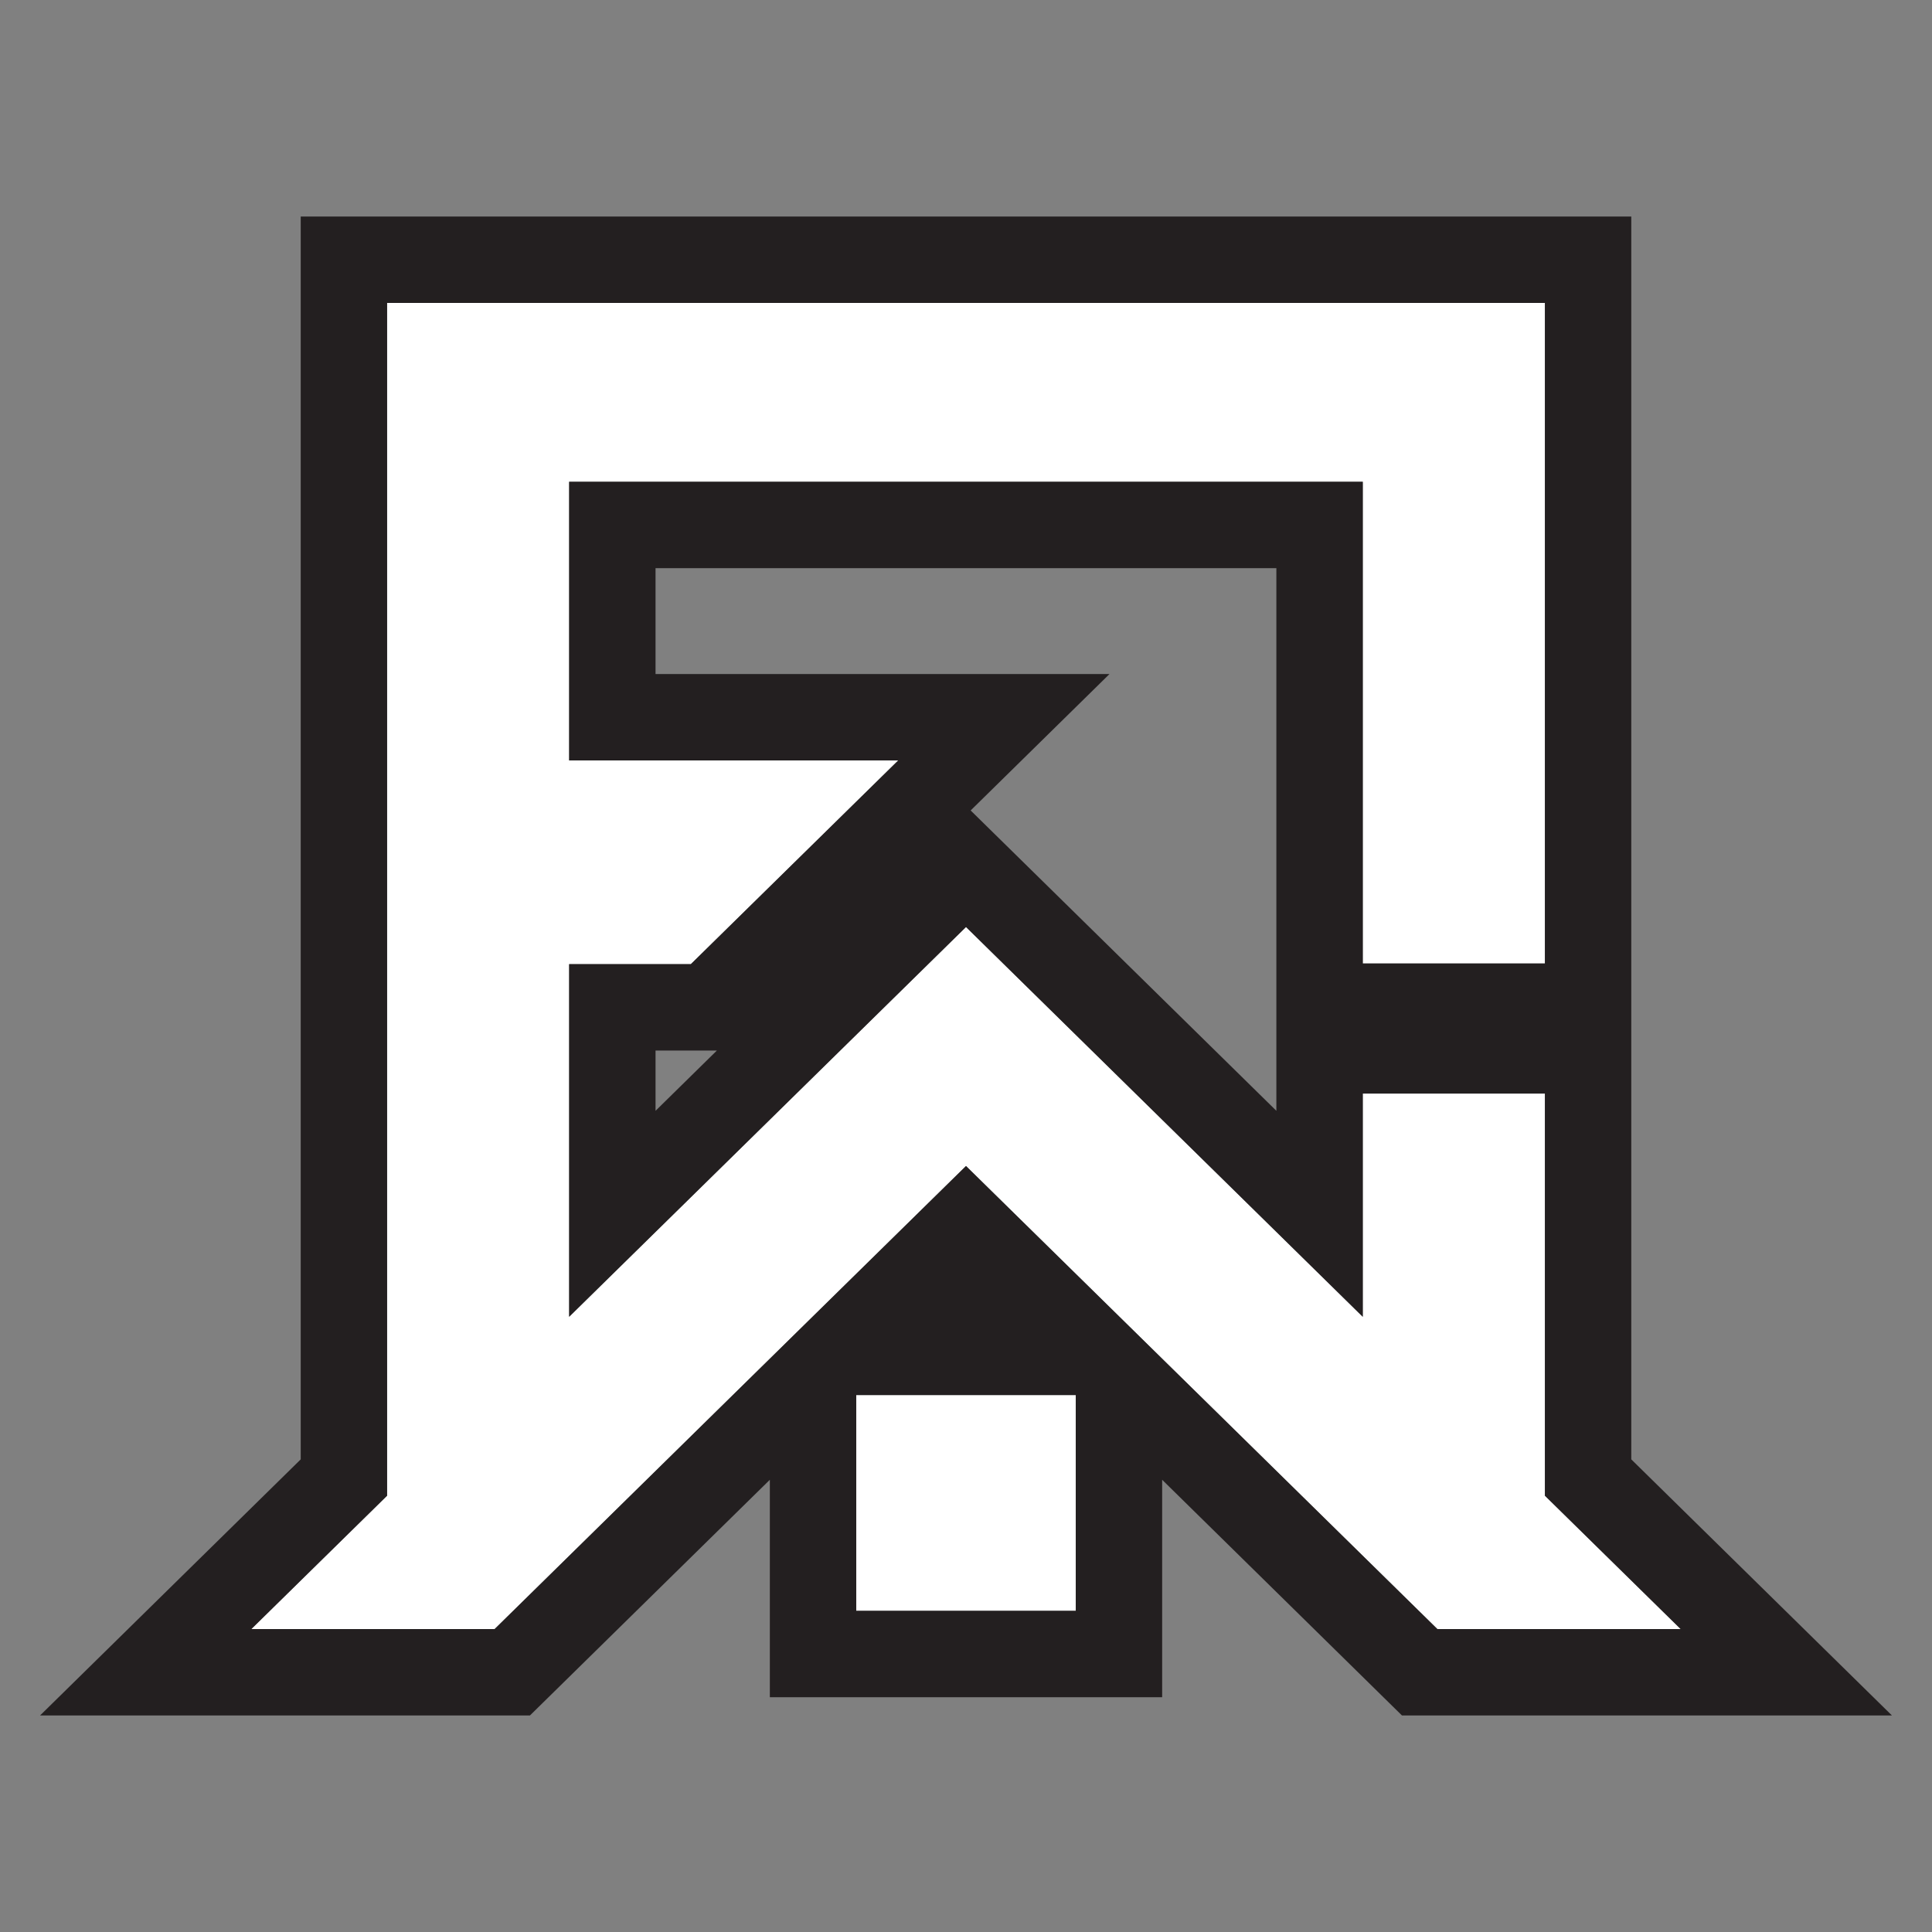
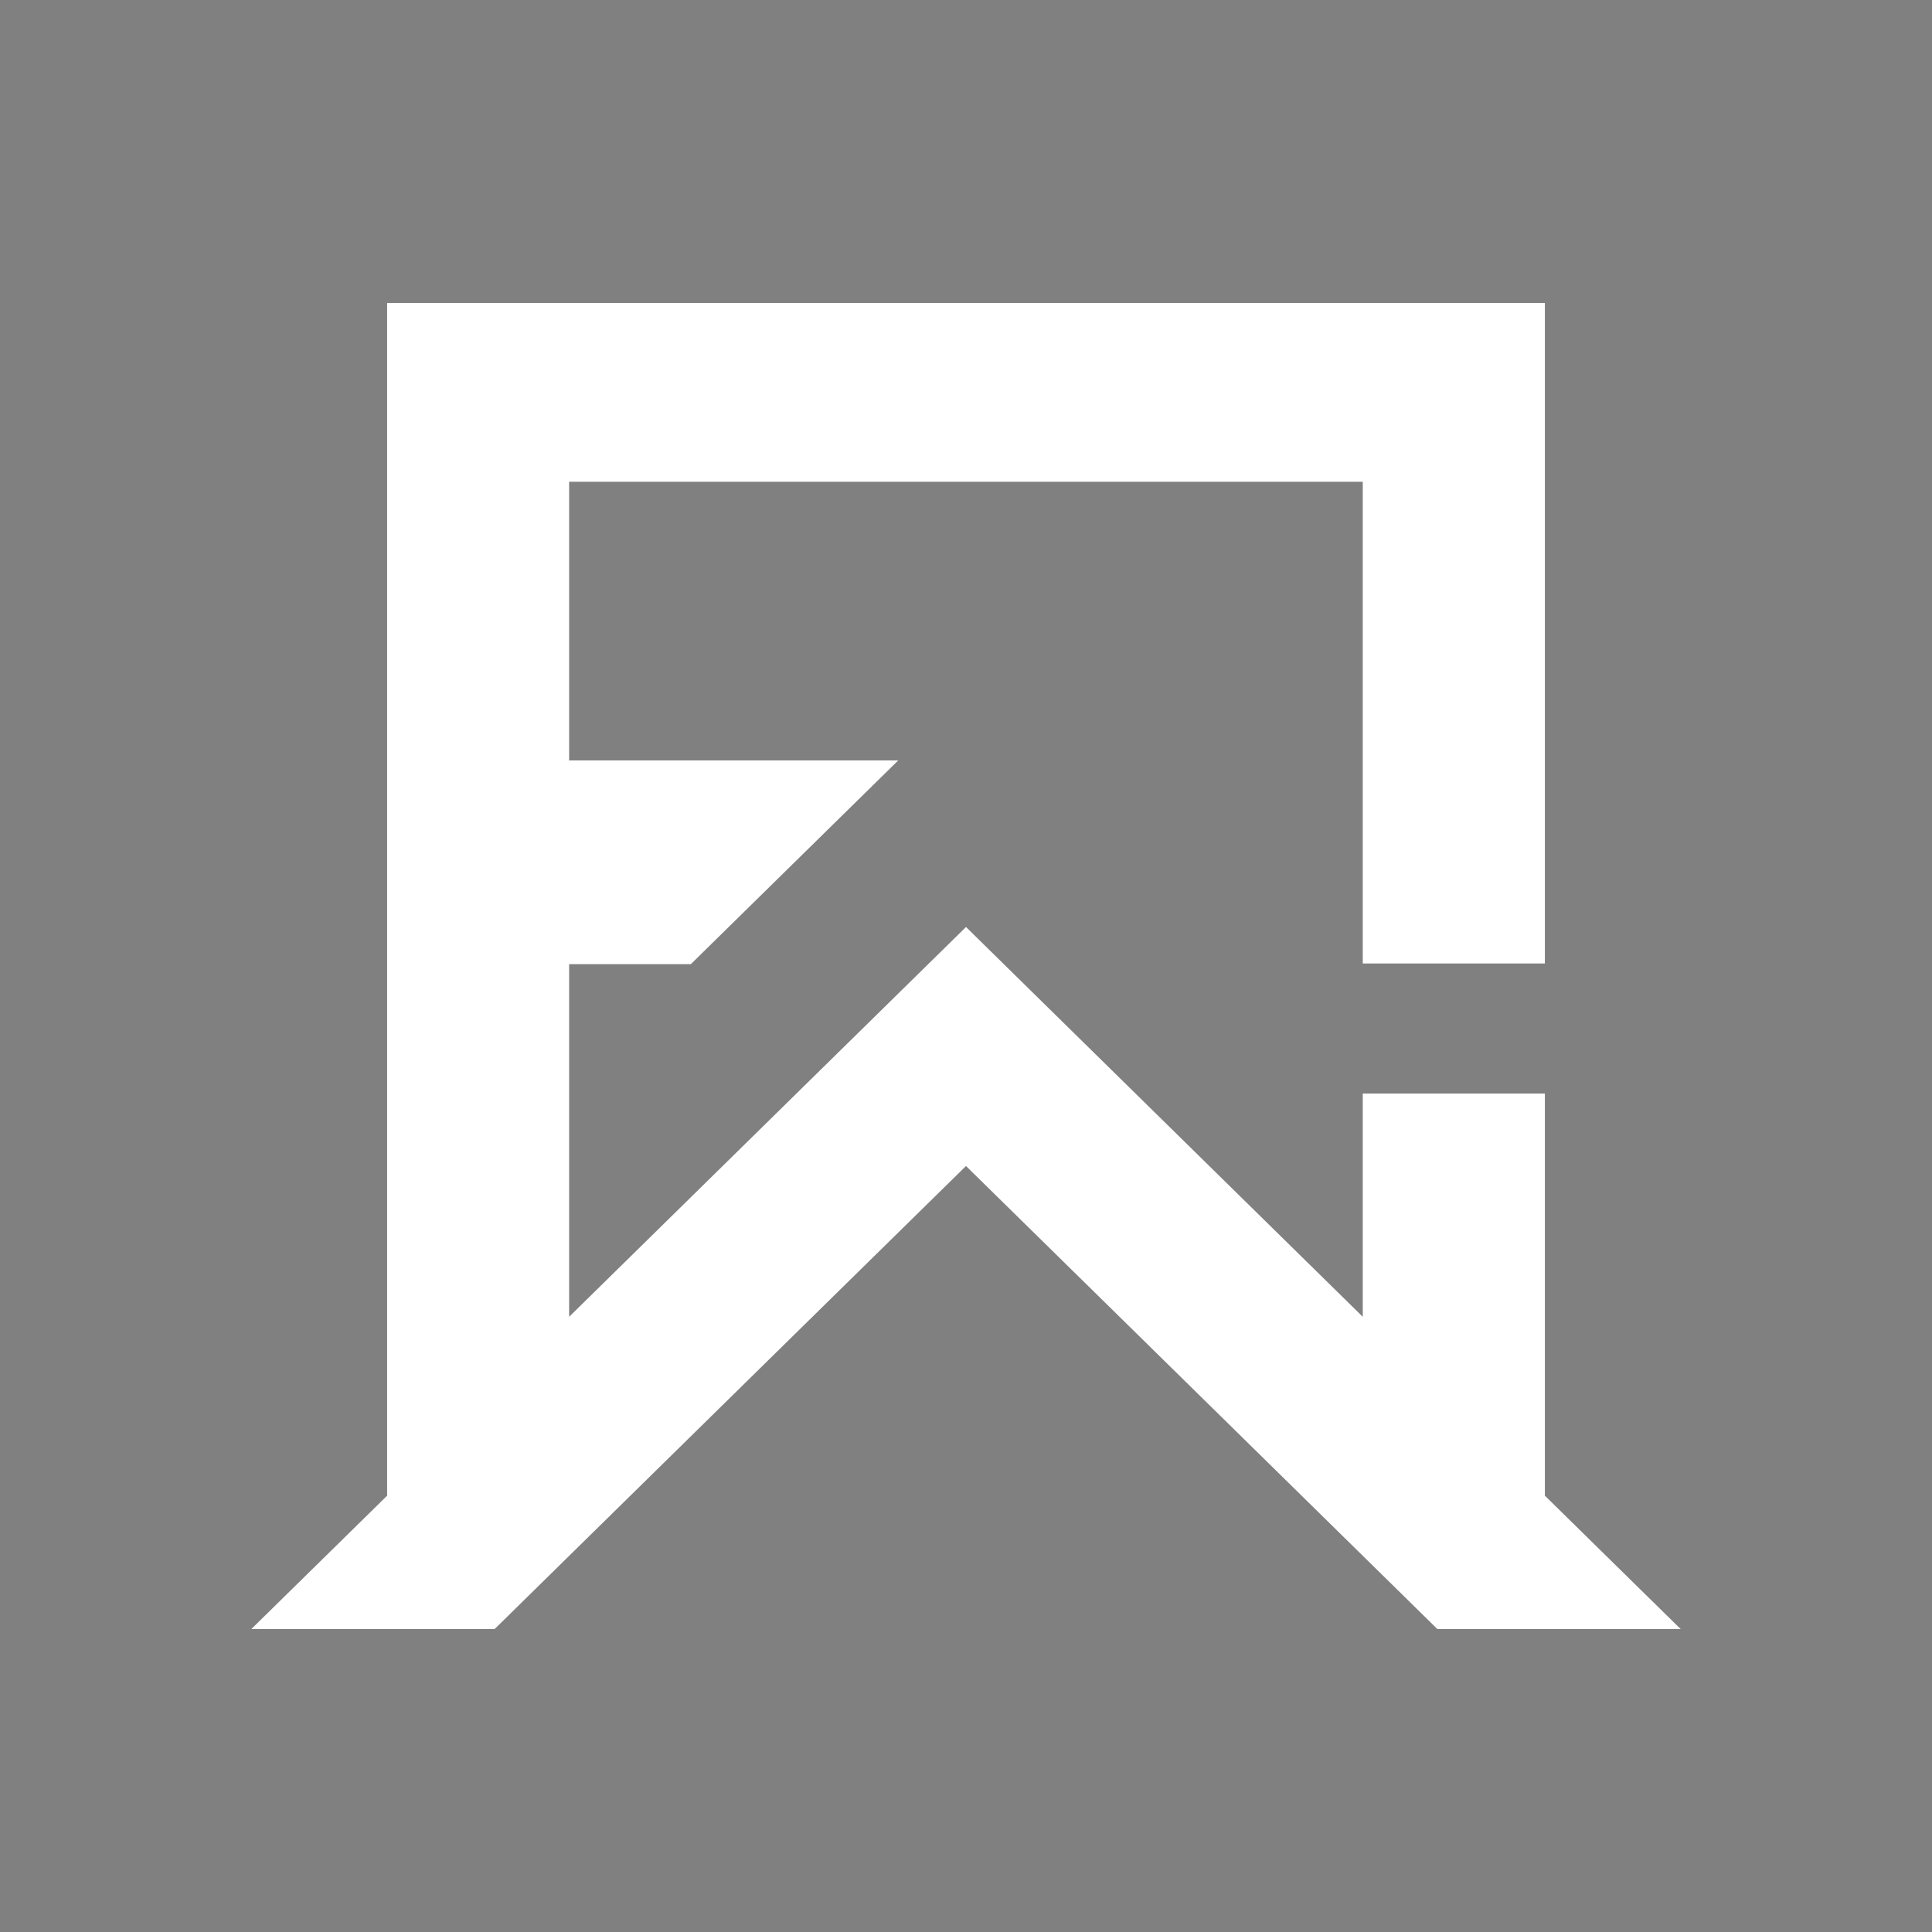
<svg xmlns="http://www.w3.org/2000/svg" id="Layer_1" viewBox="0 0 216 216">
  <rect x="0" y="0" width="216" height="216" fill="#808080" stroke="none" />
  <defs>
    <style>.cls-1{fill:#231f20;}.cls-1,.cls-2{stroke-width:0px;}.cls-2{fill:#fff;}</style>
  </defs>
-   <rect class="cls-2" x="95.73" y="155.97" width="24.54" height="24.12" />
  <path class="cls-1" d="M124.24,146.31l5.69,5.59" />
  <polygon class="cls-2" points="187.9 182.13 160.7 182.13 129.93 151.9 124.24 146.31 108 130.36 91.76 146.31 86.07 151.9 55.3 182.13 28.1 182.13 43.28 167.22 43.28 33.87 172.72 33.87 172.72 107.72 152.36 107.72 152.36 53.86 63.63 53.86 63.63 85.02 100.42 85.02 77.24 107.79 63.63 107.79 63.63 147.22 108 103.64 152.36 147.22 152.36 122.26 172.72 122.26 172.72 167.22 187.9 182.13" />
-   <path class="cls-1" d="M182.38,163.16V24.21H33.62v138.95l-29.14,28.63h54.77l26.82-26.35v24.31h43.86v-24.31l26.81,26.35h54.78l-29.14-28.63ZM120.27,180.09h-24.54v-24.12h24.54v24.12ZM160.7,182.13l-52.7-51.77-52.7,51.77h-27.2l15.18-14.91V33.87h129.44v73.85h-20.36v-53.86H63.63v31.16h36.79l-23.18,22.77h-13.61v39.43l44.37-43.58,44.36,43.58v-24.96h20.36v44.96l15.18,14.91h-27.2ZM73.29,75.36v-11.84h69.41v60.67l-34.18-33.58,15.52-15.25h-50.75ZM80.15,117.45l-6.86,6.74v-6.74h6.86Z" />
</svg>